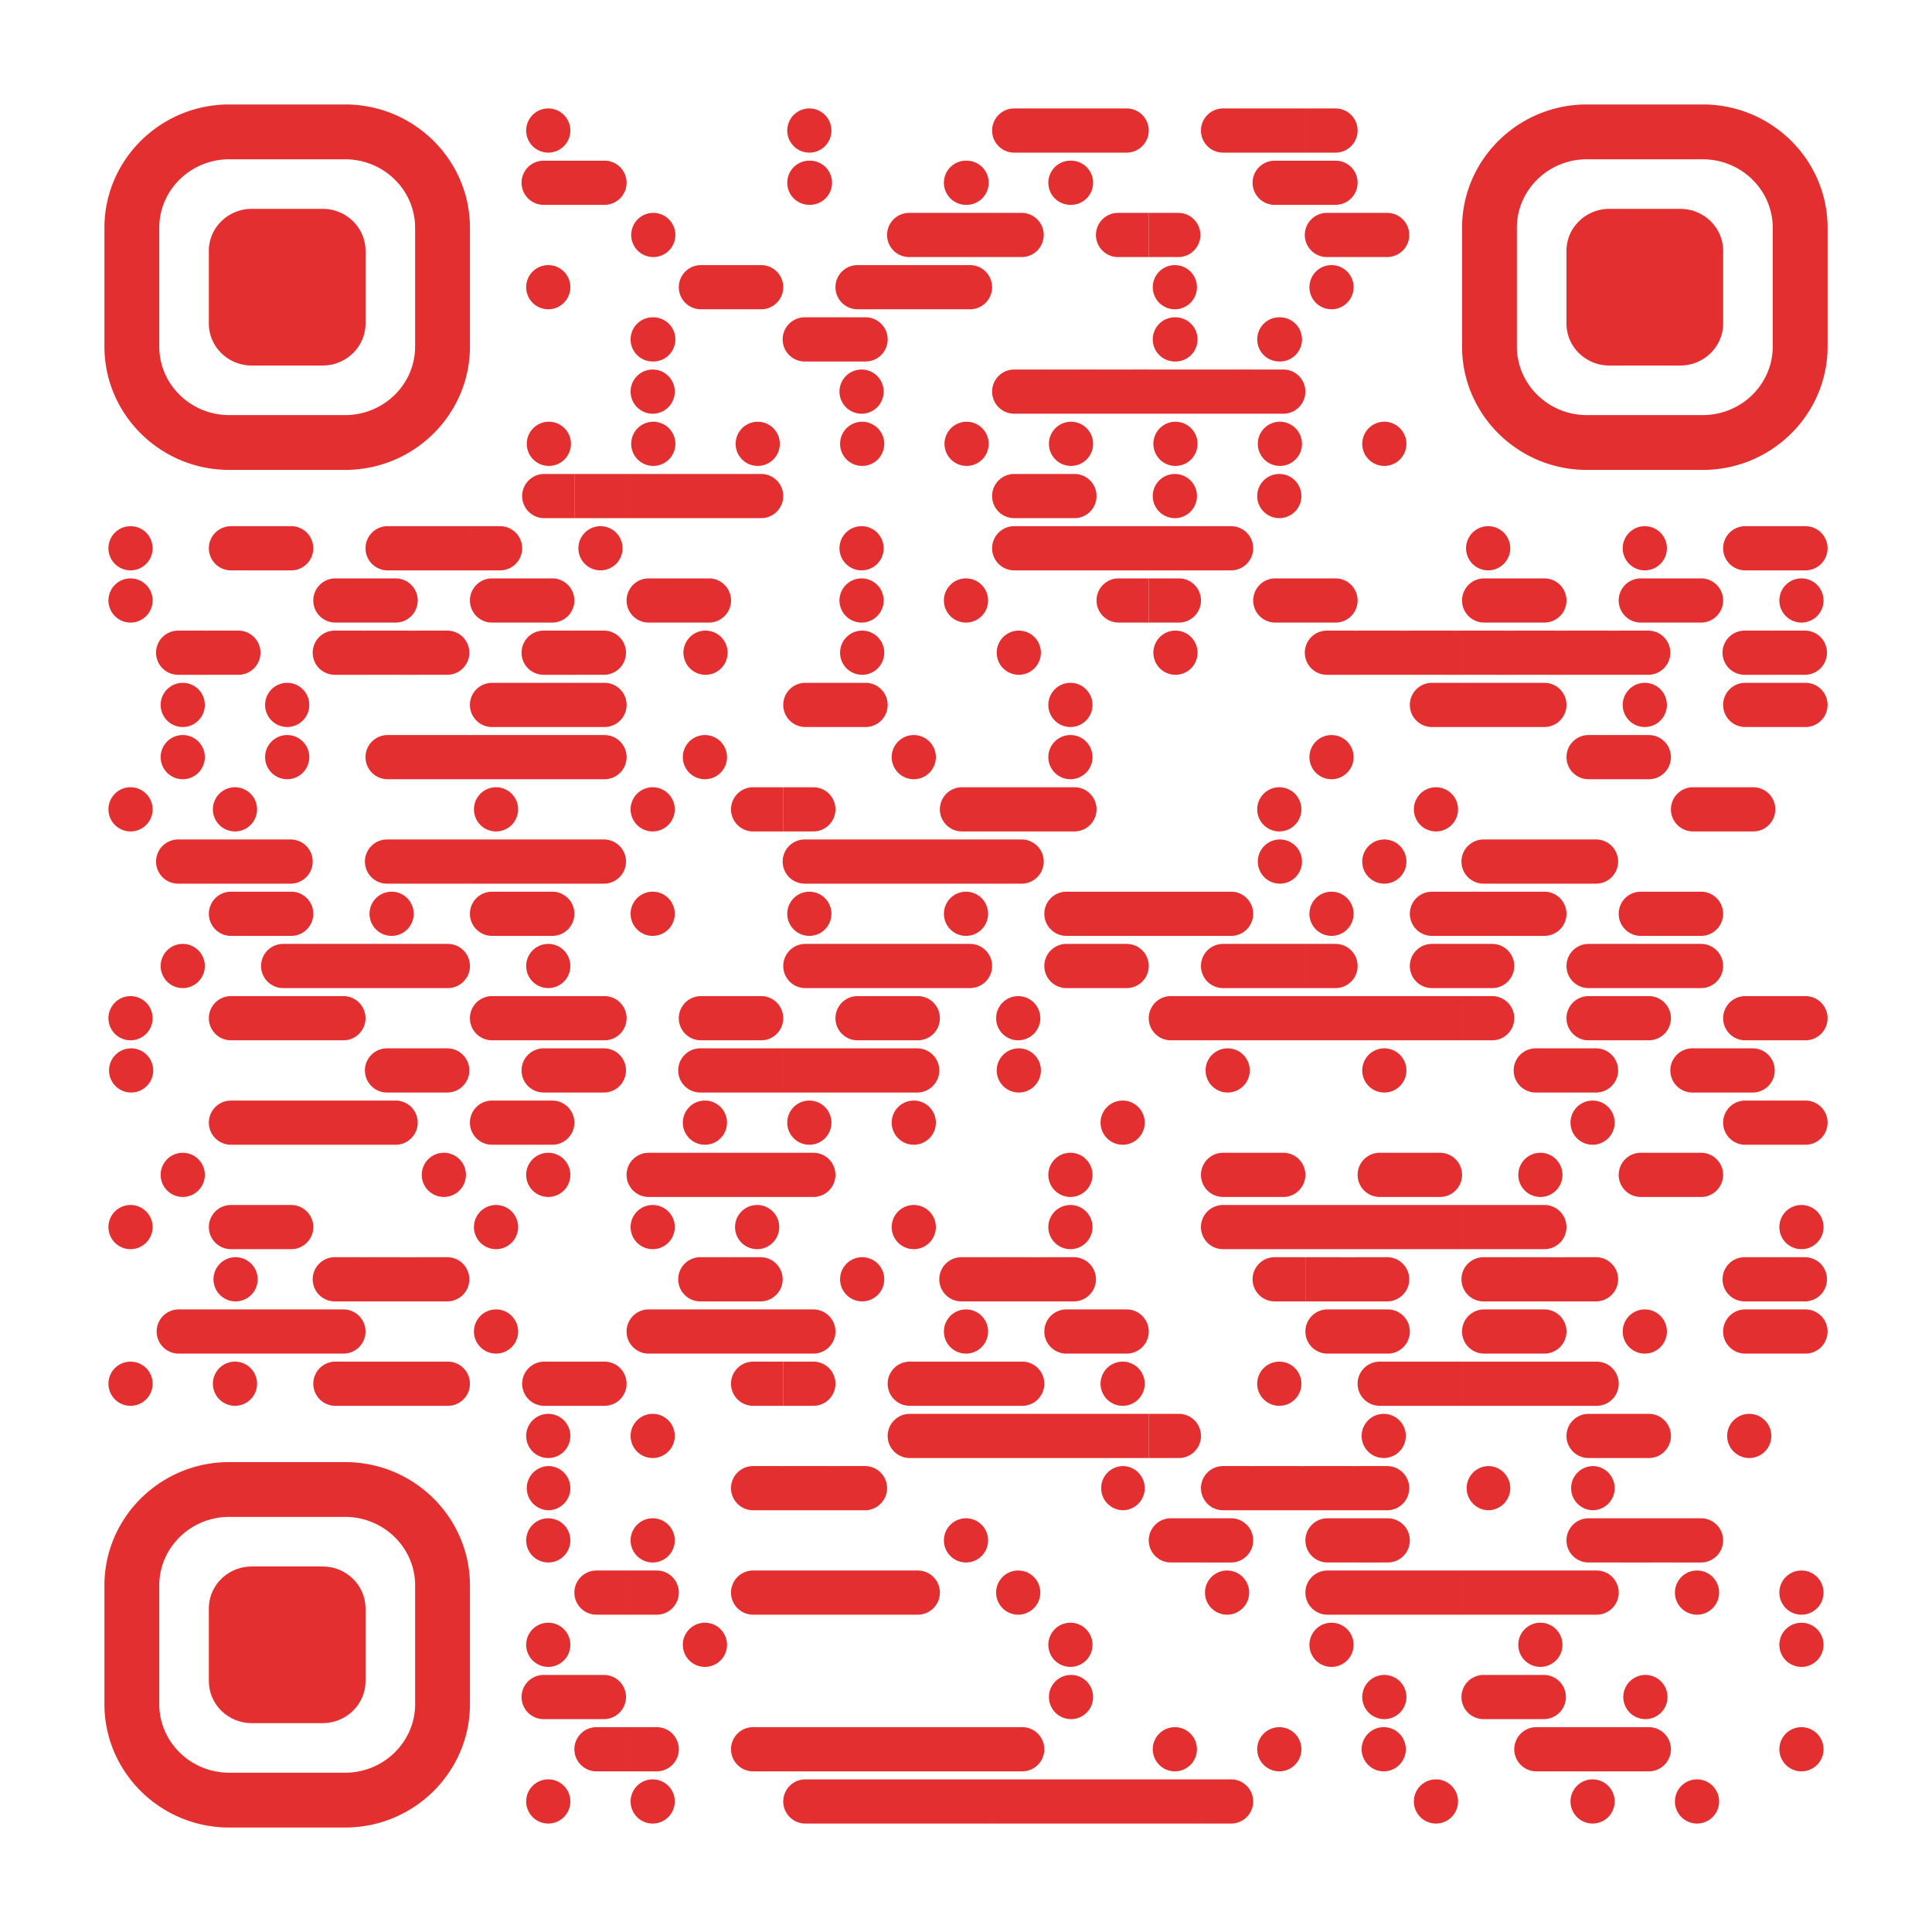
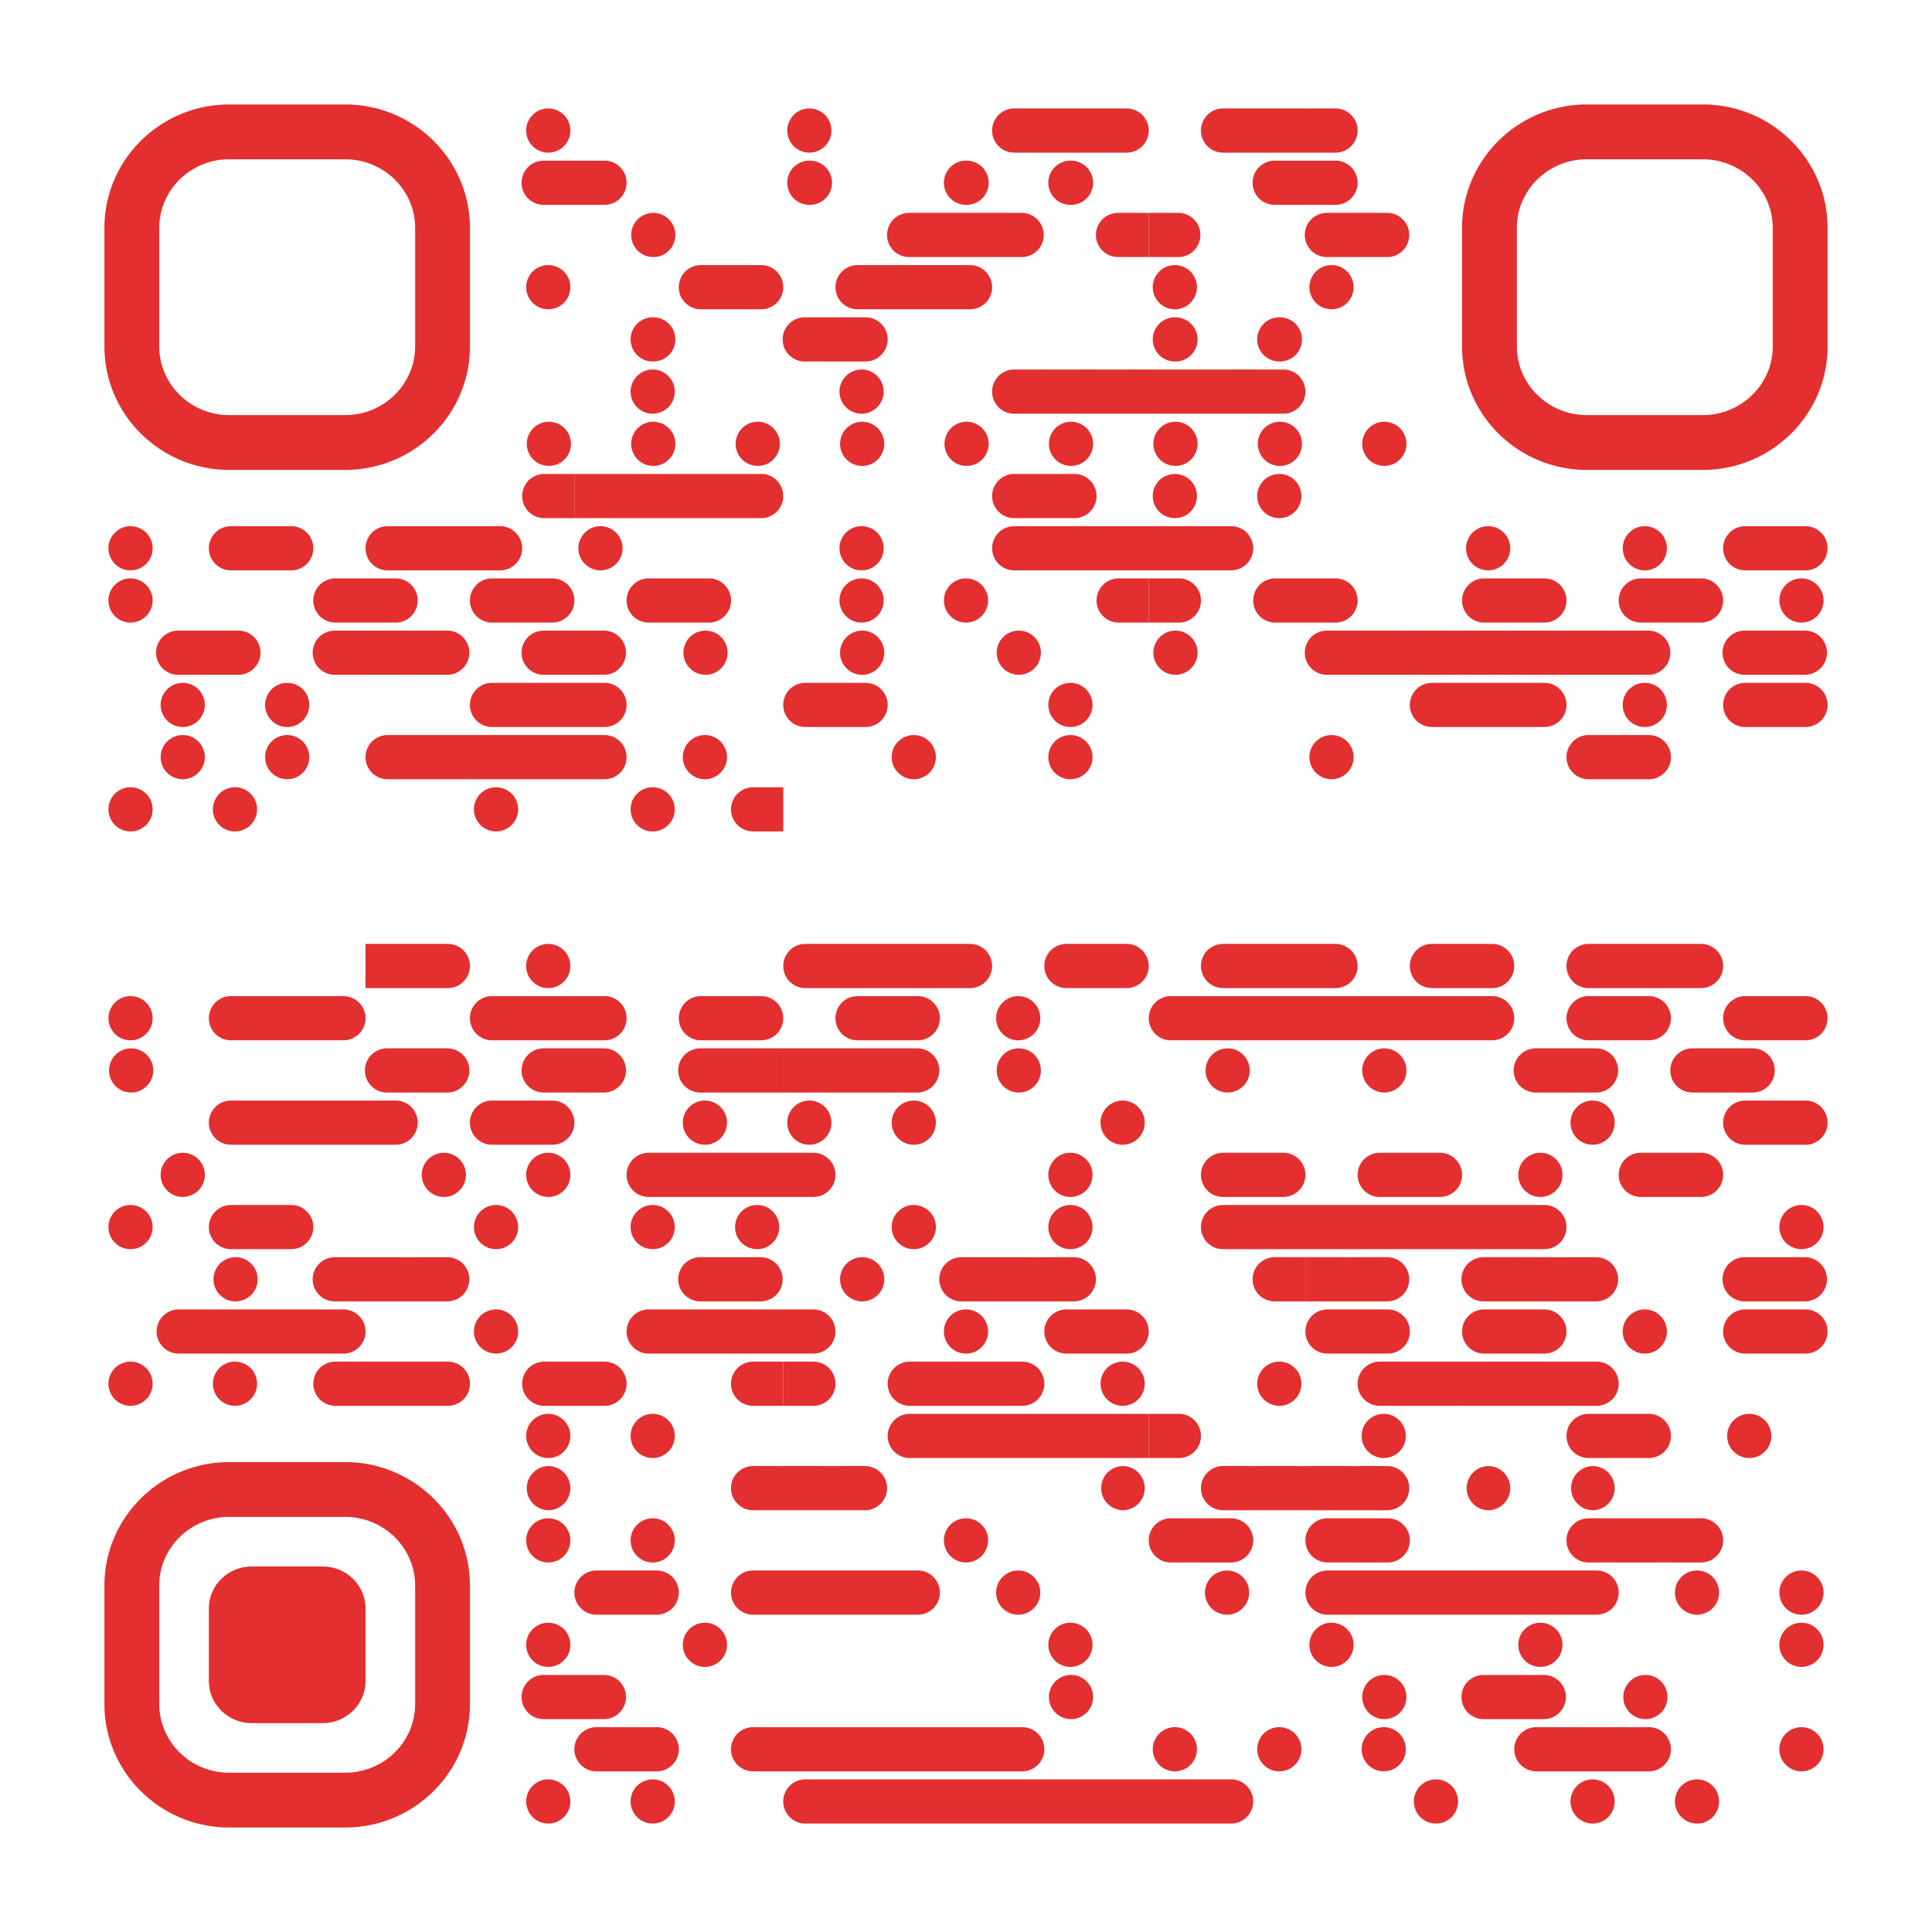
<svg xmlns="http://www.w3.org/2000/svg" width="120" height="120" viewBox="0 0 120 120">
  <g fill="none" fill-rule="evenodd">
-     <path fill="#FFF" fill-rule="nonzero" d="M0 0h120v120H0z" />
    <path d="M34.054 6.736a1.372 1.372 0 1 1 0 2.744 1.372 1.372 0 0 1 0-2.744zM50.27 6.736a1.372 1.372 0 1 1 0 2.744 1.372 1.372 0 0 1 0-2.744zM64.67 6.736h-1.676a1.372 1.372 0 1 0 0 2.744h1.871V6.736h-.195zM66.486 6.736h-1.621V9.48H68.108V6.736zM69.98 6.736h-1.872V9.48h1.871a1.372 1.372 0 0 0 0-2.744zM77.643 6.736h-1.677a1.372 1.372 0 1 0 0 2.744H77.838V6.736h-.195zM79.46 6.736h-1.622V9.48H81.08V6.736zM82.952 6.736H81.081V9.48h1.871a1.372 1.372 0 0 0 0-2.744zM35.481 9.98h-1.677a1.372 1.372 0 1 0 0 2.743H35.676V9.98h-.195zM37.547 9.98H35.676v2.743h1.871a1.372 1.372 0 0 0 0-2.744zM50.27 9.98a1.372 1.372 0 1 1 0 2.743 1.372 1.372 0 0 1 0-2.744zM60 9.98a1.372 1.372 0 1 1 0 2.743 1.372 1.372 0 0 1 0-2.744zM66.486 9.98a1.372 1.372 0 1 1 0 2.743 1.372 1.372 0 0 1 0-2.744zM80.886 9.98H79.21a1.372 1.372 0 1 0 0 2.743h1.871V9.98h-.195zM82.952 9.98H81.081v2.743h1.871a1.372 1.372 0 0 0 0-2.744zM40.54 13.223a1.372 1.372 0 1 1 0 2.743 1.372 1.372 0 0 1 0-2.743zM58.184 13.223h-1.677a1.372 1.372 0 1 0 0 2.743h1.871v-2.743h-.194zM60 13.223h-1.622v2.743h3.244v-2.743zM63.493 13.223H61.622v2.743h1.871a1.372 1.372 0 0 0 0-2.743zM71.157 13.223H69.48a1.372 1.372 0 1 0 0 2.743h1.871v-2.743h-.194z" fill="#E32F2F" fill-rule="nonzero" />
    <path d="M73.223 13.223H71.35v2.743H73.223a1.372 1.372 0 0 0 0-2.743zM84.13 13.223h-1.677a1.372 1.372 0 1 0 0 2.743h1.871v-2.743h-.194zM86.196 13.223h-1.872v2.743H86.196a1.372 1.372 0 0 0 0-2.743zM34.054 16.466a1.372 1.372 0 1 1 0 2.744 1.372 1.372 0 0 1 0-2.744zM45.21 16.466h-1.676a1.372 1.372 0 1 0 0 2.744h1.871v-2.744h-.194zM47.277 16.466h-1.872v2.744H47.277a1.372 1.372 0 0 0 0-2.744zM54.94 16.466h-1.676a1.372 1.372 0 1 0 0 2.744H55.135v-2.744h-.194zM56.757 16.466h-1.622v2.744H58.378v-2.744zM60.25 16.466h-1.872v2.744H60.25a1.372 1.372 0 0 0 0-2.744zM72.973 16.466a1.372 1.372 0 1 1 0 2.744 1.372 1.372 0 0 1 0-2.744zM82.703 16.466a1.372 1.372 0 1 1 0 2.744 1.372 1.372 0 0 1 0-2.744zM40.54 19.71a1.372 1.372 0 1 1 0 2.743 1.372 1.372 0 0 1 0-2.744zM51.697 19.71h-1.676a1.372 1.372 0 1 0 0 2.743h1.871v-2.744h-.195zM53.763 19.71H51.892v2.743h1.871a1.372 1.372 0 0 0 0-2.744zM72.973 19.71a1.372 1.372 0 1 1 0 2.743 1.372 1.372 0 0 1 0-2.744zM79.46 19.71a1.372 1.372 0 1 1 0 2.743 1.372 1.372 0 0 1 0-2.744zM40.54 22.952a1.372 1.372 0 1 1 0 2.744 1.372 1.372 0 0 1 0-2.744zM53.514 22.952a1.372 1.372 0 1 1 0 2.744 1.372 1.372 0 0 1 0-2.744zM64.67 22.952h-1.676a1.372 1.372 0 1 0 0 2.744h1.871v-2.744h-.195zM66.486 22.952h-1.621v2.744H68.108v-2.744zM69.73 22.952h-1.622v2.744H71.351v-2.744zM72.973 22.952h-1.622v2.744h3.244v-2.744zM76.216 22.952h-1.621v2.744H77.838v-2.744zM79.71 22.952h-1.872v2.744h1.871a1.372 1.372 0 0 0 0-2.744zM34.054 26.196a1.372 1.372 0 1 1 0 2.743 1.372 1.372 0 0 1 0-2.743zM40.54 26.196a1.372 1.372 0 1 1 0 2.743 1.372 1.372 0 0 1 0-2.743zM47.027 26.196a1.372 1.372 0 1 1 0 2.743 1.372 1.372 0 0 1 0-2.743zM53.514 26.196a1.372 1.372 0 1 1 0 2.743 1.372 1.372 0 0 1 0-2.743zM60 26.196a1.372 1.372 0 1 1 0 2.743 1.372 1.372 0 0 1 0-2.743zM66.486 26.196a1.372 1.372 0 1 1 0 2.743 1.372 1.372 0 0 1 0-2.743zM72.973 26.196a1.372 1.372 0 1 1 0 2.743 1.372 1.372 0 0 1 0-2.743zM79.46 26.196a1.372 1.372 0 1 1 0 2.743 1.372 1.372 0 0 1 0-2.743zM85.946 26.196a1.372 1.372 0 1 1 0 2.743 1.372 1.372 0 0 1 0-2.743zM35.481 29.439h-1.677a1.372 1.372 0 1 0 0 2.744H35.676v-2.744h-.195z" fill="#E32F2F" fill-rule="nonzero" />
    <path d="M37.297 29.439h-1.621v2.744H38.919v-2.744zM40.54 29.439H38.92v2.744H42.162v-2.744zM43.784 29.439h-1.622v2.744H45.405v-2.744zM47.277 29.439h-1.872v2.744H47.277a1.372 1.372 0 0 0 0-2.744zM64.67 29.439h-1.676a1.372 1.372 0 1 0 0 2.744h1.871v-2.744h-.195zM66.736 29.439H64.865v2.744h1.871a1.372 1.372 0 0 0 0-2.744zM72.973 29.439a1.372 1.372 0 1 1 0 2.744 1.372 1.372 0 0 1 0-2.744zM79.46 29.439a1.372 1.372 0 1 1 0 2.744 1.372 1.372 0 0 1 0-2.744zM8.108 32.682a1.372 1.372 0 1 1 0 2.744 1.372 1.372 0 0 1 0-2.744zM16.022 32.682h-1.677a1.372 1.372 0 1 0 0 2.744H16.216v-2.744h-.194zM18.088 32.682h-1.872v2.744H18.088a1.372 1.372 0 0 0 0-2.744zM25.751 32.682h-1.676a1.372 1.372 0 1 0 0 2.744h1.871v-2.744h-.195zM27.568 32.682h-1.622v2.744H29.189v-2.744zM31.06 32.682H29.19v2.744H31.061a1.372 1.372 0 0 0 0-2.744zM37.297 32.682a1.372 1.372 0 1 1 0 2.744 1.372 1.372 0 0 1 0-2.744zM53.514 32.682a1.372 1.372 0 1 1 0 2.744 1.372 1.372 0 0 1 0-2.744zM64.67 32.682h-1.676a1.372 1.372 0 1 0 0 2.744h1.871v-2.744h-.195zM66.486 32.682h-1.621v2.744H68.108v-2.744zM69.73 32.682h-1.622v2.744H71.351v-2.744zM72.973 32.682h-1.622v2.744h3.244v-2.744zM76.466 32.682H74.595v2.744h1.871a1.372 1.372 0 0 0 0-2.744zM92.432 32.682a1.372 1.372 0 1 1 0 2.744 1.372 1.372 0 0 1 0-2.744zM102.162 32.682a1.372 1.372 0 1 1 0 2.744 1.372 1.372 0 0 1 0-2.744zM110.076 32.682h-1.677a1.372 1.372 0 1 0 0 2.744H110.27v-2.744h-.194zM112.142 32.682h-1.872v2.744H112.142a1.372 1.372 0 0 0 0-2.744zM8.108 35.925a1.372 1.372 0 1 1 0 2.744 1.372 1.372 0 0 1 0-2.744zM22.508 35.925h-1.677a1.372 1.372 0 1 0 0 2.744H22.703v-2.744h-.195zM24.574 35.925H22.703v2.744h1.871a1.372 1.372 0 0 0 0-2.744zM32.238 35.925H30.56a1.372 1.372 0 1 0 0 2.744H32.432v-2.744h-.194zM34.304 35.925h-1.872v2.744H34.304a1.372 1.372 0 0 0 0-2.744zM41.968 35.925H40.29a1.372 1.372 0 1 0 0 2.744H42.162v-2.744h-.194zM44.034 35.925h-1.872v2.744H44.034a1.372 1.372 0 0 0 0-2.744zM53.514 35.925a1.372 1.372 0 1 1 0 2.744 1.372 1.372 0 0 1 0-2.744zM60 35.925a1.372 1.372 0 1 1 0 2.744 1.372 1.372 0 0 1 0-2.744zM71.157 35.925H69.48a1.372 1.372 0 1 0 0 2.744h1.871v-2.744h-.194z" fill="#E32F2F" fill-rule="nonzero" />
    <path d="M73.223 35.925H71.35v2.744H73.223a1.372 1.372 0 0 0 0-2.744zM80.886 35.925H79.21a1.372 1.372 0 1 0 0 2.744h1.871v-2.744h-.195zM82.952 35.925H81.081v2.744h1.871a1.372 1.372 0 0 0 0-2.744zM93.86 35.925h-1.677a1.372 1.372 0 1 0 0 2.744h1.871v-2.744h-.195zM95.925 35.925H94.054v2.744h1.871a1.372 1.372 0 0 0 0-2.744zM103.59 35.925h-1.678a1.372 1.372 0 1 0 0 2.744H103.784v-2.744h-.195zM105.655 35.925H103.784v2.744h1.871a1.372 1.372 0 0 0 0-2.744zM111.892 35.925a1.372 1.372 0 1 1 0 2.744 1.372 1.372 0 0 1 0-2.744zM12.778 39.169h-1.676a1.372 1.372 0 1 0 0 2.743h1.871V39.17h-.195zM14.844 39.169H12.973v2.743h1.871a1.372 1.372 0 0 0 0-2.743zM22.508 39.169h-1.677a1.372 1.372 0 1 0 0 2.743H22.703V39.17h-.195zM24.324 39.169h-1.621v2.743H25.946V39.17zM27.817 39.169H25.946v2.743h1.871a1.372 1.372 0 0 0 0-2.743zM35.481 39.169h-1.677a1.372 1.372 0 1 0 0 2.743H35.676V39.17h-.195zM37.547 39.169H35.676v2.743h1.871a1.372 1.372 0 0 0 0-2.743zM43.784 39.169a1.372 1.372 0 1 1 0 2.743 1.372 1.372 0 0 1 0-2.743zM53.514 39.169a1.372 1.372 0 1 1 0 2.743 1.372 1.372 0 0 1 0-2.743zM63.243 39.169a1.372 1.372 0 1 1 0 2.743 1.372 1.372 0 0 1 0-2.743zM72.973 39.169a1.372 1.372 0 1 1 0 2.743 1.372 1.372 0 0 1 0-2.743zM84.13 39.169h-1.677a1.372 1.372 0 1 0 0 2.743h1.871V39.17h-.194zM85.946 39.169h-1.622v2.743h3.244V39.17zM89.19 39.169h-1.622v2.743H90.81V39.17zM92.432 39.169h-1.621v2.743H94.054V39.17zM95.676 39.169h-1.622v2.743H97.297V39.17zM98.919 39.169h-1.622v2.743h3.244V39.17zM102.412 39.169h-1.871v2.743h1.871a1.372 1.372 0 0 0 0-2.743zM110.076 39.169h-1.677a1.372 1.372 0 1 0 0 2.743H110.27V39.17h-.194zM112.142 39.169h-1.872v2.743H112.142a1.372 1.372 0 0 0 0-2.743zM11.351 42.412a1.372 1.372 0 1 1 0 2.744 1.372 1.372 0 0 1 0-2.744zM17.838 42.412a1.372 1.372 0 1 1 0 2.744 1.372 1.372 0 0 1 0-2.744zM32.238 42.412H30.56a1.372 1.372 0 1 0 0 2.744H32.432v-2.744h-.194zM34.054 42.412h-1.622v2.744h3.244v-2.744zM37.547 42.412H35.676v2.744h1.871a1.372 1.372 0 0 0 0-2.744zM51.697 42.412h-1.676a1.372 1.372 0 1 0 0 2.744h1.871v-2.744h-.195zM53.763 42.412H51.892v2.744h1.871a1.372 1.372 0 0 0 0-2.744zM66.486 42.412a1.372 1.372 0 1 1 0 2.744 1.372 1.372 0 0 1 0-2.744zM90.616 42.412H88.94a1.372 1.372 0 1 0 0 2.744H90.811v-2.744h-.195zM92.432 42.412h-1.621v2.744H94.054v-2.744zM95.925 42.412H94.054v2.744h1.871a1.372 1.372 0 0 0 0-2.744zM102.162 42.412a1.372 1.372 0 1 1 0 2.744 1.372 1.372 0 0 1 0-2.744zM110.076 42.412h-1.677a1.372 1.372 0 1 0 0 2.744H110.27v-2.744h-.194zM112.142 42.412h-1.872v2.744H112.142a1.372 1.372 0 0 0 0-2.744zM11.351 45.655a1.372 1.372 0 1 1 0 2.744 1.372 1.372 0 0 1 0-2.744zM17.838 45.655a1.372 1.372 0 1 1 0 2.744 1.372 1.372 0 0 1 0-2.744zM25.751 45.655h-1.676a1.372 1.372 0 1 0 0 2.744h1.871v-2.744h-.195zM27.568 45.655h-1.622V48.4H29.189v-2.744zM30.81 45.655h-1.62V48.4h3.242v-2.744zM34.054 45.655h-1.622V48.4h3.244v-2.744zM37.547 45.655H35.676V48.4h1.871a1.372 1.372 0 0 0 0-2.744zM43.784 45.655a1.372 1.372 0 1 1 0 2.744 1.372 1.372 0 0 1 0-2.744zM56.757 45.655a1.372 1.372 0 1 1 0 2.744 1.372 1.372 0 0 1 0-2.744zM66.486 45.655a1.372 1.372 0 1 1 0 2.744 1.372 1.372 0 0 1 0-2.744zM82.703 45.655a1.372 1.372 0 1 1 0 2.744 1.372 1.372 0 0 1 0-2.744zM100.346 45.655h-1.677a1.372 1.372 0 1 0 0 2.744H100.541v-2.744h-.195zM102.412 45.655h-1.871V48.4h1.871a1.372 1.372 0 0 0 0-2.744zM8.108 48.898a1.372 1.372 0 1 1 0 2.744 1.372 1.372 0 0 1 0-2.744zM14.595 48.898a1.372 1.372 0 1 1 0 2.744 1.372 1.372 0 0 1 0-2.744zM30.81 48.898a1.372 1.372 0 1 1 0 2.744 1.372 1.372 0 0 1 0-2.744zM40.54 48.898a1.372 1.372 0 1 1 0 2.744 1.372 1.372 0 0 1 0-2.744zM48.454 48.898h-1.677a1.372 1.372 0 1 0 0 2.744H48.65v-2.744h-.195z" fill="#E32F2F" fill-rule="nonzero" />
-     <path d="M50.52 48.898H48.649v2.744h1.871a1.372 1.372 0 0 0 0-2.744zM61.427 48.898H59.75a1.372 1.372 0 1 0 0 2.744H61.622v-2.744h-.195zM63.243 48.898h-1.621v2.744H64.865v-2.744zM66.736 48.898H64.865v2.744h1.871a1.372 1.372 0 0 0 0-2.744zM79.46 48.898a1.372 1.372 0 1 1 0 2.744 1.372 1.372 0 0 1 0-2.744zM89.19 48.898a1.372 1.372 0 1 1 0 2.744 1.372 1.372 0 0 1 0-2.744zM106.832 48.898h-1.676a1.372 1.372 0 1 0 0 2.744h1.871v-2.744h-.195zM108.898 48.898H107.027v2.744h1.871a1.372 1.372 0 0 0 0-2.744zM12.778 52.142h-1.676a1.372 1.372 0 1 0 0 2.743h1.871v-2.743h-.195zM14.595 52.142h-1.622v2.743H16.216v-2.743zM18.088 52.142h-1.872v2.743H18.088a1.372 1.372 0 0 0 0-2.743zM25.751 52.142h-1.676a1.372 1.372 0 1 0 0 2.743h1.871v-2.743h-.195zM27.568 52.142h-1.622v2.743H29.189v-2.743zM30.81 52.142h-1.62v2.743h3.242v-2.743zM34.054 52.142h-1.622v2.743h3.244v-2.743zM37.547 52.142H35.676v2.743h1.871a1.372 1.372 0 0 0 0-2.743zM51.697 52.142h-1.676a1.372 1.372 0 1 0 0 2.743h1.871v-2.743h-.195zM53.514 52.142h-1.622v2.743H55.135v-2.743zM56.757 52.142h-1.622v2.743H58.378v-2.743zM60 52.142h-1.622v2.743h3.244v-2.743zM63.493 52.142H61.622v2.743h1.871a1.372 1.372 0 0 0 0-2.743zM79.46 52.142a1.372 1.372 0 1 1 0 2.743 1.372 1.372 0 0 1 0-2.743zM85.946 52.142a1.372 1.372 0 1 1 0 2.743 1.372 1.372 0 0 1 0-2.743zM93.86 52.142h-1.677a1.372 1.372 0 1 0 0 2.743h1.871v-2.743h-.195zM95.676 52.142h-1.622v2.743H97.297v-2.743zM99.169 52.142h-1.872v2.743H99.17a1.372 1.372 0 0 0 0-2.743zM16.022 55.385h-1.677a1.372 1.372 0 1 0 0 2.744H16.216v-2.744h-.194zM18.088 55.385h-1.872v2.744H18.088a1.372 1.372 0 0 0 0-2.744zM24.324 55.385a1.372 1.372 0 1 1 0 2.744 1.372 1.372 0 0 1 0-2.744zM32.238 55.385H30.56a1.372 1.372 0 1 0 0 2.744H32.432v-2.744h-.194zM34.304 55.385h-1.872v2.744H34.304a1.372 1.372 0 0 0 0-2.744zM40.54 55.385a1.372 1.372 0 1 1 0 2.744 1.372 1.372 0 0 1 0-2.744zM50.27 55.385a1.372 1.372 0 1 1 0 2.744 1.372 1.372 0 0 1 0-2.744zM60 55.385a1.372 1.372 0 1 1 0 2.744 1.372 1.372 0 0 1 0-2.744zM67.914 55.385h-1.677a1.372 1.372 0 1 0 0 2.744H68.108v-2.744h-.194zM69.73 55.385h-1.622v2.744H71.351v-2.744zM72.973 55.385h-1.622v2.744h3.244v-2.744zM76.466 55.385H74.595v2.744h1.871a1.372 1.372 0 0 0 0-2.744zM82.703 55.385a1.372 1.372 0 1 1 0 2.744 1.372 1.372 0 0 1 0-2.744zM90.616 55.385H88.94a1.372 1.372 0 1 0 0 2.744H90.811v-2.744h-.195zM92.432 55.385h-1.621v2.744H94.054v-2.744zM95.925 55.385H94.054v2.744h1.871a1.372 1.372 0 0 0 0-2.744zM103.59 55.385h-1.678a1.372 1.372 0 1 0 0 2.744H103.784v-2.744h-.195zM105.655 55.385H103.784v2.744h1.871a1.372 1.372 0 0 0 0-2.744zM11.351 58.628a1.372 1.372 0 1 1 0 2.744 1.372 1.372 0 0 1 0-2.744zM19.265 58.628h-1.677a1.372 1.372 0 1 0 0 2.744H19.46v-2.744h-.194zM21.081 58.628H19.46v2.744h3.244v-2.744z" fill="#E32F2F" fill-rule="nonzero" />
    <path d="M24.324 58.628h-1.621v2.744H25.946v-2.744zM27.817 58.628H25.946v2.744h1.871a1.372 1.372 0 0 0 0-2.744zM34.054 58.628a1.372 1.372 0 1 1 0 2.744 1.372 1.372 0 0 1 0-2.744zM51.697 58.628h-1.676a1.372 1.372 0 1 0 0 2.744h1.871v-2.744h-.195zM53.514 58.628h-1.622v2.744H55.135v-2.744zM56.757 58.628h-1.622v2.744H58.378v-2.744zM60.25 58.628h-1.872v2.744H60.25a1.372 1.372 0 0 0 0-2.744zM67.914 58.628h-1.677a1.372 1.372 0 1 0 0 2.744H68.108v-2.744h-.194zM69.98 58.628h-1.872v2.744h1.871a1.372 1.372 0 0 0 0-2.744zM77.643 58.628h-1.677a1.372 1.372 0 1 0 0 2.744H77.838v-2.744h-.195zM79.46 58.628h-1.622v2.744H81.08v-2.744zM82.952 58.628H81.081v2.744h1.871a1.372 1.372 0 0 0 0-2.744zM90.616 58.628H88.94a1.372 1.372 0 1 0 0 2.744H90.811v-2.744h-.195zM92.682 58.628H90.811v2.744h1.871a1.372 1.372 0 0 0 0-2.744zM100.346 58.628h-1.677a1.372 1.372 0 1 0 0 2.744H100.541v-2.744h-.195zM102.162 58.628h-1.621v2.744H103.784v-2.744zM105.655 58.628H103.784v2.744h1.871a1.372 1.372 0 0 0 0-2.744zM8.108 61.871a1.372 1.372 0 1 1 0 2.744 1.372 1.372 0 0 1 0-2.744zM16.022 61.871h-1.677a1.372 1.372 0 1 0 0 2.744H16.216v-2.744h-.194zM17.838 61.871h-1.622v2.744H19.46v-2.744zM21.33 61.871H19.46v2.744h1.872a1.372 1.372 0 0 0 0-2.744zM32.238 61.871H30.56a1.372 1.372 0 1 0 0 2.744H32.432v-2.744h-.194zM34.054 61.871h-1.622v2.744h3.244v-2.744zM37.547 61.871H35.676v2.744h1.871a1.372 1.372 0 0 0 0-2.744zM45.21 61.871h-1.676a1.372 1.372 0 1 0 0 2.744h1.871v-2.744h-.194zM47.277 61.871h-1.872v2.744H47.277a1.372 1.372 0 0 0 0-2.744zM54.94 61.871h-1.676a1.372 1.372 0 1 0 0 2.744H55.135v-2.744h-.194zM57.006 61.871H55.135v2.744h1.871a1.372 1.372 0 0 0 0-2.744zM63.243 61.871a1.372 1.372 0 1 1 0 2.744 1.372 1.372 0 0 1 0-2.744zM74.4 61.871h-1.677a1.372 1.372 0 1 0 0 2.744H74.595v-2.744H74.4zM76.216 61.871h-1.621v2.744H77.838v-2.744zM79.46 61.871h-1.622v2.744H81.08v-2.744zM82.703 61.871H81.08v2.744H84.324v-2.744zM85.946 61.871h-1.622v2.744h3.244v-2.744zM89.19 61.871h-1.622v2.744H90.81v-2.744zM92.682 61.871H90.811v2.744h1.871a1.372 1.372 0 0 0 0-2.744zM100.346 61.871h-1.677a1.372 1.372 0 1 0 0 2.744H100.541v-2.744h-.195zM102.412 61.871h-1.871v2.744h1.871a1.372 1.372 0 0 0 0-2.744zM110.076 61.871h-1.677a1.372 1.372 0 1 0 0 2.744H110.27v-2.744h-.194zM112.142 61.871h-1.872v2.744H112.142a1.372 1.372 0 0 0 0-2.744zM8.108 65.115a1.372 1.372 0 1 1 0 2.743 1.372 1.372 0 0 1 0-2.743zM25.751 65.115h-1.676a1.372 1.372 0 1 0 0 2.743h1.871v-2.743h-.195zM27.817 65.115H25.946v2.743h1.871a1.372 1.372 0 0 0 0-2.743zM35.481 65.115h-1.677a1.372 1.372 0 1 0 0 2.743H35.676v-2.743h-.195zM37.547 65.115H35.676v2.743h1.871a1.372 1.372 0 0 0 0-2.743zM45.21 65.115h-1.676a1.372 1.372 0 1 0 0 2.743h1.871v-2.743h-.194zM47.027 65.115h-1.622v2.743h3.244v-2.743zM50.27 65.115H48.65v2.743H51.892v-2.743zM53.514 65.115h-1.622v2.743H55.135v-2.743zM57.006 65.115H55.135v2.743h1.871a1.372 1.372 0 0 0 0-2.743zM63.243 65.115a1.372 1.372 0 1 1 0 2.743 1.372 1.372 0 0 1 0-2.743zM76.216 65.115a1.372 1.372 0 1 1 0 2.743 1.372 1.372 0 0 1 0-2.743zM85.946 65.115a1.372 1.372 0 1 1 0 2.743 1.372 1.372 0 0 1 0-2.743zM97.103 65.115h-1.677a1.372 1.372 0 1 0 0 2.743H97.297v-2.743h-.194zM99.169 65.115h-1.872v2.743H99.17a1.372 1.372 0 0 0 0-2.743zM106.832 65.115h-1.676a1.372 1.372 0 1 0 0 2.743h1.871v-2.743h-.195zM108.898 65.115H107.027v2.743h1.871a1.372 1.372 0 0 0 0-2.743zM16.022 68.358h-1.677a1.372 1.372 0 1 0 0 2.744H16.216v-2.744h-.194zM17.838 68.358h-1.622v2.744H19.46v-2.744zM21.081 68.358H19.46v2.744h3.244v-2.744z" fill="#E32F2F" fill-rule="nonzero" />
    <path d="M24.574 68.358H22.703v2.744h1.871a1.372 1.372 0 0 0 0-2.744zM32.238 68.358H30.56a1.372 1.372 0 1 0 0 2.744H32.432v-2.744h-.194zM34.304 68.358h-1.872v2.744H34.304a1.372 1.372 0 0 0 0-2.744zM43.784 68.358a1.372 1.372 0 1 1 0 2.744 1.372 1.372 0 0 1 0-2.744zM50.27 68.358a1.372 1.372 0 1 1 0 2.744 1.372 1.372 0 0 1 0-2.744zM56.757 68.358a1.372 1.372 0 1 1 0 2.744 1.372 1.372 0 0 1 0-2.744zM69.73 68.358a1.372 1.372 0 1 1 0 2.744 1.372 1.372 0 0 1 0-2.744zM98.919 68.358a1.372 1.372 0 1 1 0 2.744 1.372 1.372 0 0 1 0-2.744zM110.076 68.358h-1.677a1.372 1.372 0 1 0 0 2.744H110.27v-2.744h-.194zM112.142 68.358h-1.872v2.744H112.142a1.372 1.372 0 0 0 0-2.744zM11.351 71.601a1.372 1.372 0 1 1 0 2.744 1.372 1.372 0 0 1 0-2.744zM27.568 71.601a1.372 1.372 0 1 1 0 2.744 1.372 1.372 0 0 1 0-2.744zM34.054 71.601a1.372 1.372 0 1 1 0 2.744 1.372 1.372 0 0 1 0-2.744zM41.968 71.601H40.29a1.372 1.372 0 1 0 0 2.744H42.162V71.6h-.194zM43.784 71.601h-1.622v2.744H45.405V71.6zM47.027 71.601h-1.622v2.744h3.244V71.6zM50.52 71.601H48.649v2.744h1.871a1.372 1.372 0 0 0 0-2.744zM66.486 71.601a1.372 1.372 0 1 1 0 2.744 1.372 1.372 0 0 1 0-2.744zM77.643 71.601h-1.677a1.372 1.372 0 1 0 0 2.744H77.838V71.6h-.195zM79.71 71.601h-1.872v2.744h1.871a1.372 1.372 0 0 0 0-2.744zM87.373 71.601h-1.677a1.372 1.372 0 1 0 0 2.744H87.568V71.6h-.195zM89.439 71.601H87.568v2.744h1.871a1.372 1.372 0 0 0 0-2.744zM95.676 71.601a1.372 1.372 0 1 1 0 2.744 1.372 1.372 0 0 1 0-2.744zM103.59 71.601h-1.678a1.372 1.372 0 1 0 0 2.744H103.784V71.6h-.195zM105.655 71.601H103.784v2.744h1.871a1.372 1.372 0 0 0 0-2.744zM8.108 74.844a1.372 1.372 0 1 1 0 2.744 1.372 1.372 0 0 1 0-2.744zM16.022 74.844h-1.677a1.372 1.372 0 1 0 0 2.744H16.216v-2.744h-.194zM18.088 74.844h-1.872v2.744H18.088a1.372 1.372 0 0 0 0-2.744zM30.81 74.844a1.372 1.372 0 1 1 0 2.744 1.372 1.372 0 0 1 0-2.744zM40.54 74.844a1.372 1.372 0 1 1 0 2.744 1.372 1.372 0 0 1 0-2.744zM47.027 74.844a1.372 1.372 0 1 1 0 2.744 1.372 1.372 0 0 1 0-2.744zM56.757 74.844a1.372 1.372 0 1 1 0 2.744 1.372 1.372 0 0 1 0-2.744zM66.486 74.844a1.372 1.372 0 1 1 0 2.744 1.372 1.372 0 0 1 0-2.744zM77.643 74.844h-1.677a1.372 1.372 0 1 0 0 2.744H77.838v-2.744h-.195zM79.46 74.844h-1.622v2.744H81.08v-2.744zM82.703 74.844H81.08v2.744H84.324v-2.744zM85.946 74.844h-1.622v2.744h3.244v-2.744zM89.19 74.844h-1.622v2.744H90.81v-2.744zM92.432 74.844h-1.621v2.744H94.054v-2.744zM95.925 74.844H94.054v2.744h1.871a1.372 1.372 0 0 0 0-2.744zM111.892 74.844a1.372 1.372 0 1 1 0 2.744 1.372 1.372 0 0 1 0-2.744zM14.595 78.088a1.372 1.372 0 1 1 0 2.743 1.372 1.372 0 0 1 0-2.743zM22.508 78.088h-1.677a1.372 1.372 0 1 0 0 2.743H22.703v-2.743h-.195zM24.324 78.088h-1.621v2.743H25.946v-2.743zM27.817 78.088H25.946v2.743h1.871a1.372 1.372 0 0 0 0-2.743zM45.21 78.088h-1.676a1.372 1.372 0 1 0 0 2.743h1.871v-2.743h-.194zM47.277 78.088h-1.872v2.743H47.277a1.372 1.372 0 0 0 0-2.743zM53.514 78.088a1.372 1.372 0 1 1 0 2.743 1.372 1.372 0 0 1 0-2.743zM61.427 78.088H59.75a1.372 1.372 0 1 0 0 2.743H61.622v-2.743h-.195zM63.243 78.088h-1.621v2.743H64.865v-2.743zM66.736 78.088H64.865v2.743h1.871a1.372 1.372 0 0 0 0-2.743zM80.886 78.088H79.21a1.372 1.372 0 1 0 0 2.743h1.871v-2.743h-.195z" fill="#E32F2F" fill-rule="nonzero" />
    <path d="M82.703 78.088H81.08v2.743H84.324v-2.743zM86.196 78.088h-1.872v2.743H86.196a1.372 1.372 0 0 0 0-2.743zM93.86 78.088h-1.677a1.372 1.372 0 1 0 0 2.743h1.871v-2.743h-.195zM95.676 78.088h-1.622v2.743H97.297v-2.743zM99.169 78.088h-1.872v2.743H99.17a1.372 1.372 0 0 0 0-2.743zM110.076 78.088h-1.677a1.372 1.372 0 1 0 0 2.743H110.27v-2.743h-.194zM112.142 78.088h-1.872v2.743H112.142a1.372 1.372 0 0 0 0-2.743zM12.778 81.33h-1.676a1.372 1.372 0 1 0 0 2.745h1.871V81.33h-.195zM14.595 81.33h-1.622v2.745H16.216V81.33zM17.838 81.33h-1.622v2.745H19.46V81.33zM21.33 81.33H19.46v2.745h1.872a1.372 1.372 0 0 0 0-2.744zM30.81 81.33a1.372 1.372 0 1 1 0 2.745 1.372 1.372 0 0 1 0-2.744zM41.968 81.33H40.29a1.372 1.372 0 1 0 0 2.745H42.162V81.33h-.194zM43.784 81.33h-1.622v2.745H45.405V81.33zM47.027 81.33h-1.622v2.745h3.244V81.33zM50.52 81.33H48.649v2.745h1.871a1.372 1.372 0 0 0 0-2.744zM60 81.33a1.372 1.372 0 1 1 0 2.745 1.372 1.372 0 0 1 0-2.744zM67.914 81.33h-1.677a1.372 1.372 0 1 0 0 2.745H68.108V81.33h-.194zM69.98 81.33h-1.872v2.745h1.871a1.372 1.372 0 0 0 0-2.744zM84.13 81.33h-1.677a1.372 1.372 0 1 0 0 2.745h1.871V81.33h-.194zM86.196 81.33h-1.872v2.745H86.196a1.372 1.372 0 0 0 0-2.744zM93.86 81.33h-1.677a1.372 1.372 0 1 0 0 2.745h1.871V81.33h-.195zM95.925 81.33H94.054v2.745h1.871a1.372 1.372 0 0 0 0-2.744zM102.162 81.33a1.372 1.372 0 1 1 0 2.745 1.372 1.372 0 0 1 0-2.744zM110.076 81.33h-1.677a1.372 1.372 0 1 0 0 2.745H110.27V81.33h-.194zM112.142 81.33h-1.872v2.745H112.142a1.372 1.372 0 0 0 0-2.744zM8.108 84.574a1.372 1.372 0 1 1 0 2.744 1.372 1.372 0 0 1 0-2.744zM14.595 84.574a1.372 1.372 0 1 1 0 2.744 1.372 1.372 0 0 1 0-2.744zM22.508 84.574h-1.677a1.372 1.372 0 1 0 0 2.744H22.703v-2.744h-.195zM24.324 84.574h-1.621v2.744H25.946v-2.744zM27.817 84.574H25.946v2.744h1.871a1.372 1.372 0 0 0 0-2.744zM35.481 84.574h-1.677a1.372 1.372 0 1 0 0 2.744H35.676v-2.744h-.195zM37.547 84.574H35.676v2.744h1.871a1.372 1.372 0 0 0 0-2.744zM48.454 84.574h-1.677a1.372 1.372 0 1 0 0 2.744H48.65v-2.744h-.195z" fill="#E32F2F" fill-rule="nonzero" />
    <path d="M50.52 84.574H48.649v2.744h1.871a1.372 1.372 0 0 0 0-2.744zM58.184 84.574h-1.677a1.372 1.372 0 1 0 0 2.744h1.871v-2.744h-.194zM60 84.574h-1.622v2.744h3.244v-2.744zM63.493 84.574H61.622v2.744h1.871a1.372 1.372 0 0 0 0-2.744zM69.73 84.574a1.372 1.372 0 1 1 0 2.744 1.372 1.372 0 0 1 0-2.744zM79.46 84.574a1.372 1.372 0 1 1 0 2.744 1.372 1.372 0 0 1 0-2.744zM87.373 84.574h-1.677a1.372 1.372 0 1 0 0 2.744H87.568v-2.744h-.195zM89.19 84.574h-1.622v2.744H90.81v-2.744zM92.432 84.574h-1.621v2.744H94.054v-2.744zM95.676 84.574h-1.622v2.744H97.297v-2.744zM99.169 84.574h-1.872v2.744H99.17a1.372 1.372 0 0 0 0-2.744zM34.054 87.817a1.372 1.372 0 1 1 0 2.744 1.372 1.372 0 0 1 0-2.744zM40.54 87.817a1.372 1.372 0 1 1 0 2.744 1.372 1.372 0 0 1 0-2.744zM58.184 87.817h-1.677a1.372 1.372 0 1 0 0 2.744h1.871v-2.744h-.194zM60 87.817h-1.622v2.744h3.244v-2.744zM63.243 87.817h-1.621v2.744H64.865v-2.744zM66.486 87.817h-1.621v2.744H68.108v-2.744zM69.73 87.817h-1.622v2.744H71.351v-2.744z" fill="#E32F2F" fill-rule="nonzero" />
    <path d="M73.223 87.817H71.35v2.744H73.223a1.372 1.372 0 0 0 0-2.744zM85.946 87.817a1.372 1.372 0 1 1 0 2.744 1.372 1.372 0 0 1 0-2.744zM100.346 87.817h-1.677a1.372 1.372 0 1 0 0 2.744H100.541v-2.744h-.195zM102.412 87.817h-1.871v2.744h1.871a1.372 1.372 0 0 0 0-2.744zM108.649 87.817a1.372 1.372 0 1 1 0 2.744 1.372 1.372 0 0 1 0-2.744zM34.054 91.06a1.372 1.372 0 1 1 0 2.744 1.372 1.372 0 0 1 0-2.743zM48.454 91.06h-1.677a1.372 1.372 0 1 0 0 2.744H48.65v-2.743h-.195zM50.27 91.06H48.65v2.744H51.892v-2.743zM53.763 91.06H51.892v2.744h1.871a1.372 1.372 0 0 0 0-2.743zM69.73 91.06a1.372 1.372 0 1 1 0 2.744 1.372 1.372 0 0 1 0-2.743zM77.643 91.06h-1.677a1.372 1.372 0 1 0 0 2.744H77.838v-2.743h-.195zM79.46 91.06h-1.622v2.744H81.08v-2.743zM82.703 91.06H81.08v2.744H84.324v-2.743zM86.196 91.06h-1.872v2.744H86.196a1.372 1.372 0 0 0 0-2.743zM92.432 91.06a1.372 1.372 0 1 1 0 2.744 1.372 1.372 0 0 1 0-2.743zM98.919 91.06a1.372 1.372 0 1 1 0 2.744 1.372 1.372 0 0 1 0-2.743zM34.054 94.304a1.372 1.372 0 1 1 0 2.744 1.372 1.372 0 0 1 0-2.744zM40.54 94.304a1.372 1.372 0 1 1 0 2.744 1.372 1.372 0 0 1 0-2.744zM60 94.304a1.372 1.372 0 1 1 0 2.744 1.372 1.372 0 0 1 0-2.744zM74.4 94.304h-1.677a1.372 1.372 0 1 0 0 2.744H74.595v-2.744H74.4zM76.466 94.304H74.595v2.744h1.871a1.372 1.372 0 0 0 0-2.744zM84.13 94.304h-1.677a1.372 1.372 0 1 0 0 2.744h1.871v-2.744h-.194zM86.196 94.304h-1.872v2.744H86.196a1.372 1.372 0 0 0 0-2.744zM100.346 94.304h-1.677a1.372 1.372 0 1 0 0 2.744H100.541v-2.744h-.195zM102.162 94.304h-1.621v2.744H103.784v-2.744zM105.655 94.304H103.784v2.744h1.871a1.372 1.372 0 0 0 0-2.744zM38.724 97.547h-1.676a1.372 1.372 0 1 0 0 2.744h1.871v-2.744h-.195zM40.79 97.547H38.92v2.744h1.871a1.372 1.372 0 0 0 0-2.744zM48.454 97.547h-1.677a1.372 1.372 0 1 0 0 2.744H48.65v-2.744h-.195zM50.27 97.547H48.65v2.744H51.892v-2.744zM53.514 97.547h-1.622v2.744H55.135v-2.744zM57.006 97.547H55.135v2.744h1.871a1.372 1.372 0 0 0 0-2.744zM63.243 97.547a1.372 1.372 0 1 1 0 2.744 1.372 1.372 0 0 1 0-2.744zM76.216 97.547a1.372 1.372 0 1 1 0 2.744 1.372 1.372 0 0 1 0-2.744zM84.13 97.547h-1.677a1.372 1.372 0 1 0 0 2.744h1.871v-2.744h-.194zM85.946 97.547h-1.622v2.744h3.244v-2.744zM89.19 97.547h-1.622v2.744H90.81v-2.744zM92.432 97.547h-1.621v2.744H94.054v-2.744zM95.676 97.547h-1.622v2.744H97.297v-2.744zM99.169 97.547h-1.872v2.744H99.17a1.372 1.372 0 0 0 0-2.744zM105.405 97.547a1.372 1.372 0 1 1 0 2.744 1.372 1.372 0 0 1 0-2.744zM111.892 97.547a1.372 1.372 0 1 1 0 2.744 1.372 1.372 0 0 1 0-2.744zM34.054 100.79a1.372 1.372 0 1 1 0 2.744 1.372 1.372 0 0 1 0-2.744zM43.784 100.79a1.372 1.372 0 1 1 0 2.744 1.372 1.372 0 0 1 0-2.744zM66.486 100.79a1.372 1.372 0 1 1 0 2.744 1.372 1.372 0 0 1 0-2.744zM82.703 100.79a1.372 1.372 0 1 1 0 2.744 1.372 1.372 0 0 1 0-2.744zM95.676 100.79a1.372 1.372 0 1 1 0 2.744 1.372 1.372 0 0 1 0-2.744zM111.892 100.79a1.372 1.372 0 1 1 0 2.744 1.372 1.372 0 0 1 0-2.744zM35.481 104.034h-1.677a1.372 1.372 0 1 0 0 2.743H35.676v-2.743h-.195zM37.547 104.034H35.676v2.743h1.871a1.372 1.372 0 0 0 0-2.743zM66.486 104.034a1.372 1.372 0 1 1 0 2.743 1.372 1.372 0 0 1 0-2.743zM85.946 104.034a1.372 1.372 0 1 1 0 2.743 1.372 1.372 0 0 1 0-2.743zM93.86 104.034h-1.677a1.372 1.372 0 1 0 0 2.743h1.871v-2.743h-.195zM95.925 104.034H94.054v2.743h1.871a1.372 1.372 0 0 0 0-2.743zM102.162 104.034a1.372 1.372 0 1 1 0 2.743 1.372 1.372 0 0 1 0-2.743zM38.724 107.277h-1.676a1.372 1.372 0 1 0 0 2.744h1.871v-2.744h-.195zM40.79 107.277H38.92v2.744h1.871a1.372 1.372 0 0 0 0-2.744zM48.454 107.277h-1.677a1.372 1.372 0 1 0 0 2.744H48.65v-2.744h-.195zM50.27 107.277H48.65v2.744H51.892v-2.744zM53.514 107.277h-1.622v2.744H55.135v-2.744zM56.757 107.277h-1.622v2.744H58.378v-2.744zM60 107.277h-1.622v2.744h3.244v-2.744zM63.493 107.277H61.622v2.744h1.871a1.372 1.372 0 0 0 0-2.744zM72.973 107.277a1.372 1.372 0 1 1 0 2.744 1.372 1.372 0 0 1 0-2.744zM79.46 107.277a1.372 1.372 0 1 1 0 2.744 1.372 1.372 0 0 1 0-2.744zM85.946 107.277a1.372 1.372 0 1 1 0 2.744 1.372 1.372 0 0 1 0-2.744zM97.103 107.277h-1.677a1.372 1.372 0 1 0 0 2.744H97.297v-2.744h-.194zM98.919 107.277h-1.622v2.744h3.244v-2.744zM102.412 107.277h-1.871v2.744h1.871a1.372 1.372 0 0 0 0-2.744zM111.892 107.277a1.372 1.372 0 1 1 0 2.744 1.372 1.372 0 0 1 0-2.744zM34.054 110.52a1.372 1.372 0 1 1 0 2.744 1.372 1.372 0 0 1 0-2.744zM40.54 110.52a1.372 1.372 0 1 1 0 2.744 1.372 1.372 0 0 1 0-2.744zM51.697 110.52h-1.676a1.372 1.372 0 1 0 0 2.744h1.871v-2.744h-.195zM53.514 110.52h-1.622v2.744H55.135v-2.744zM56.757 110.52h-1.622v2.744H58.378v-2.744zM60 110.52h-1.622v2.744h3.244v-2.744zM63.243 110.52h-1.621v2.744H64.865v-2.744zM66.486 110.52h-1.621v2.744H68.108v-2.744zM69.73 110.52h-1.622v2.744H71.351v-2.744zM72.973 110.52h-1.622v2.744h3.244v-2.744zM76.466 110.52H74.595v2.744h1.871a1.372 1.372 0 0 0 0-2.744zM89.19 110.52a1.372 1.372 0 1 1 0 2.744 1.372 1.372 0 0 1 0-2.744zM98.919 110.52a1.372 1.372 0 1 1 0 2.744 1.372 1.372 0 0 1 0-2.744zM105.405 110.52a1.372 1.372 0 1 1 0 2.744 1.372 1.372 0 0 1 0-2.744z" fill="#E32F2F" fill-rule="nonzero" />
    <path d="M21.438 9.894h-7.2c-.927 0-1.787.285-2.493.771a4.32 4.32 0 0 0-1.328 1.458 4.16 4.16 0 0 0-.525 2.027v7.372c0 2.349 1.95 4.26 4.346 4.26h7.2c2.397 0 4.346-1.912 4.346-4.26V14.15c0-2.347-1.95-4.256-4.346-4.256z" />
    <path d="M21.438 6.488h-7.2c-3.51 0-6.483 2.319-7.434 5.488a7.521 7.521 0 0 0-.318 2.174v7.372c0 4.227 3.479 7.665 7.751 7.665H21.438c4.273 0 7.751-3.438 7.751-7.665V14.15c0-4.225-3.478-7.662-7.75-7.662zm4.346 15.034c0 2.349-1.95 4.26-4.347 4.26h-7.199c-2.397 0-4.346-1.912-4.346-4.26V14.15c0-.733.19-1.424.525-2.027a4.32 4.32 0 0 1 1.328-1.458 4.383 4.383 0 0 1 2.492-.771h7.201c2.397 0 4.346 1.91 4.346 4.256v7.372z" fill="#E32F2F" fill-rule="nonzero" />
-     <path d="M105.763 9.894h-7.201c-.927 0-1.787.285-2.493.771a4.32 4.32 0 0 0-1.327 1.458 4.16 4.16 0 0 0-.526 2.027v7.372c0 2.349 1.95 4.26 4.347 4.26h7.199c2.397 0 4.346-1.912 4.346-4.26V14.15c0-2.347-1.95-4.256-4.345-4.256z" />
    <path d="M105.763 6.488h-7.201c-3.51 0-6.483 2.319-7.433 5.488a7.521 7.521 0 0 0-.318 2.174v7.372c0 4.227 3.478 7.665 7.75 7.665H105.763c4.273 0 7.752-3.438 7.752-7.665V14.15c0-4.225-3.479-7.662-7.751-7.662zm4.345 15.034c0 2.349-1.95 4.26-4.346 4.26h-7.2c-2.397 0-4.346-1.912-4.346-4.26V14.15c0-.733.19-1.424.525-2.027a4.32 4.32 0 0 1 1.328-1.458 4.383 4.383 0 0 1 2.493-.771h7.2c2.397 0 4.346 1.91 4.346 4.256v7.372z" fill="#E32F2F" fill-rule="nonzero" />
    <path d="M21.438 94.218h-7.2c-.927 0-1.787.286-2.493.771a4.32 4.32 0 0 0-1.328 1.458 4.16 4.16 0 0 0-.525 2.028v7.372c0 2.348 1.95 4.259 4.346 4.259h7.2c2.397 0 4.346-1.911 4.346-4.26v-7.371c0-2.347-1.95-4.257-4.346-4.257z" />
    <path d="M21.438 90.813h-7.2c-3.51 0-6.483 2.318-7.434 5.487a7.521 7.521 0 0 0-.318 2.175v7.372c0 4.227 3.479 7.664 7.751 7.664H21.438c4.273 0 7.751-3.438 7.751-7.665v-7.371c0-4.225-3.478-7.662-7.75-7.662zm4.346 15.034c0 2.348-1.95 4.259-4.347 4.259h-7.199c-2.397 0-4.346-1.911-4.346-4.26v-7.371c0-.734.19-1.424.525-2.028a4.32 4.32 0 0 1 1.328-1.458 4.383 4.383 0 0 1 2.492-.771h7.201c2.397 0 4.346 1.91 4.346 4.257v7.372z" fill="#E32F2F" fill-rule="nonzero" />
    <g fill="#E32F2F" fill-rule="nonzero">
-       <path d="M15.634 22.703c-1.468 0-2.662-1.171-2.662-2.609V15.58c0-.45.116-.872.32-1.242a2.686 2.686 0 0 1 2.34-1.365h4.41c1.468 0 2.662 1.17 2.662 2.607v4.514c0 1.438-1.194 2.609-2.661 2.609H15.634z" />
-     </g>
+       </g>
    <g fill="#E32F2F" fill-rule="nonzero">
-       <path d="M99.958 22.703c-1.468 0-2.662-1.171-2.662-2.609V15.58c0-.45.117-.872.321-1.242a2.686 2.686 0 0 1 2.34-1.365h4.41c1.467 0 2.661 1.17 2.661 2.607v4.514c0 1.438-1.194 2.609-2.66 2.609h-4.41z" />
-     </g>
+       </g>
    <g fill="#E32F2F" fill-rule="nonzero">
-       <path d="M15.634 107.027c-1.468 0-2.662-1.17-2.662-2.608v-4.515c0-.449.116-.872.32-1.241.198-.356.478-.662.814-.893.432-.297.96-.473 1.527-.473h4.41c1.467 0 2.661 1.17 2.661 2.607v4.515c0 1.437-1.194 2.608-2.661 2.608H15.634z" />
+       <path d="M15.634 107.027c-1.468 0-2.662-1.17-2.662-2.608v-4.515c0-.449.116-.872.32-1.241.198-.356.478-.662.814-.893.432-.297.96-.473 1.527-.473h4.41c1.467 0 2.661 1.17 2.661 2.607v4.515c0 1.437-1.194 2.608-2.661 2.608z" />
    </g>
  </g>
</svg>